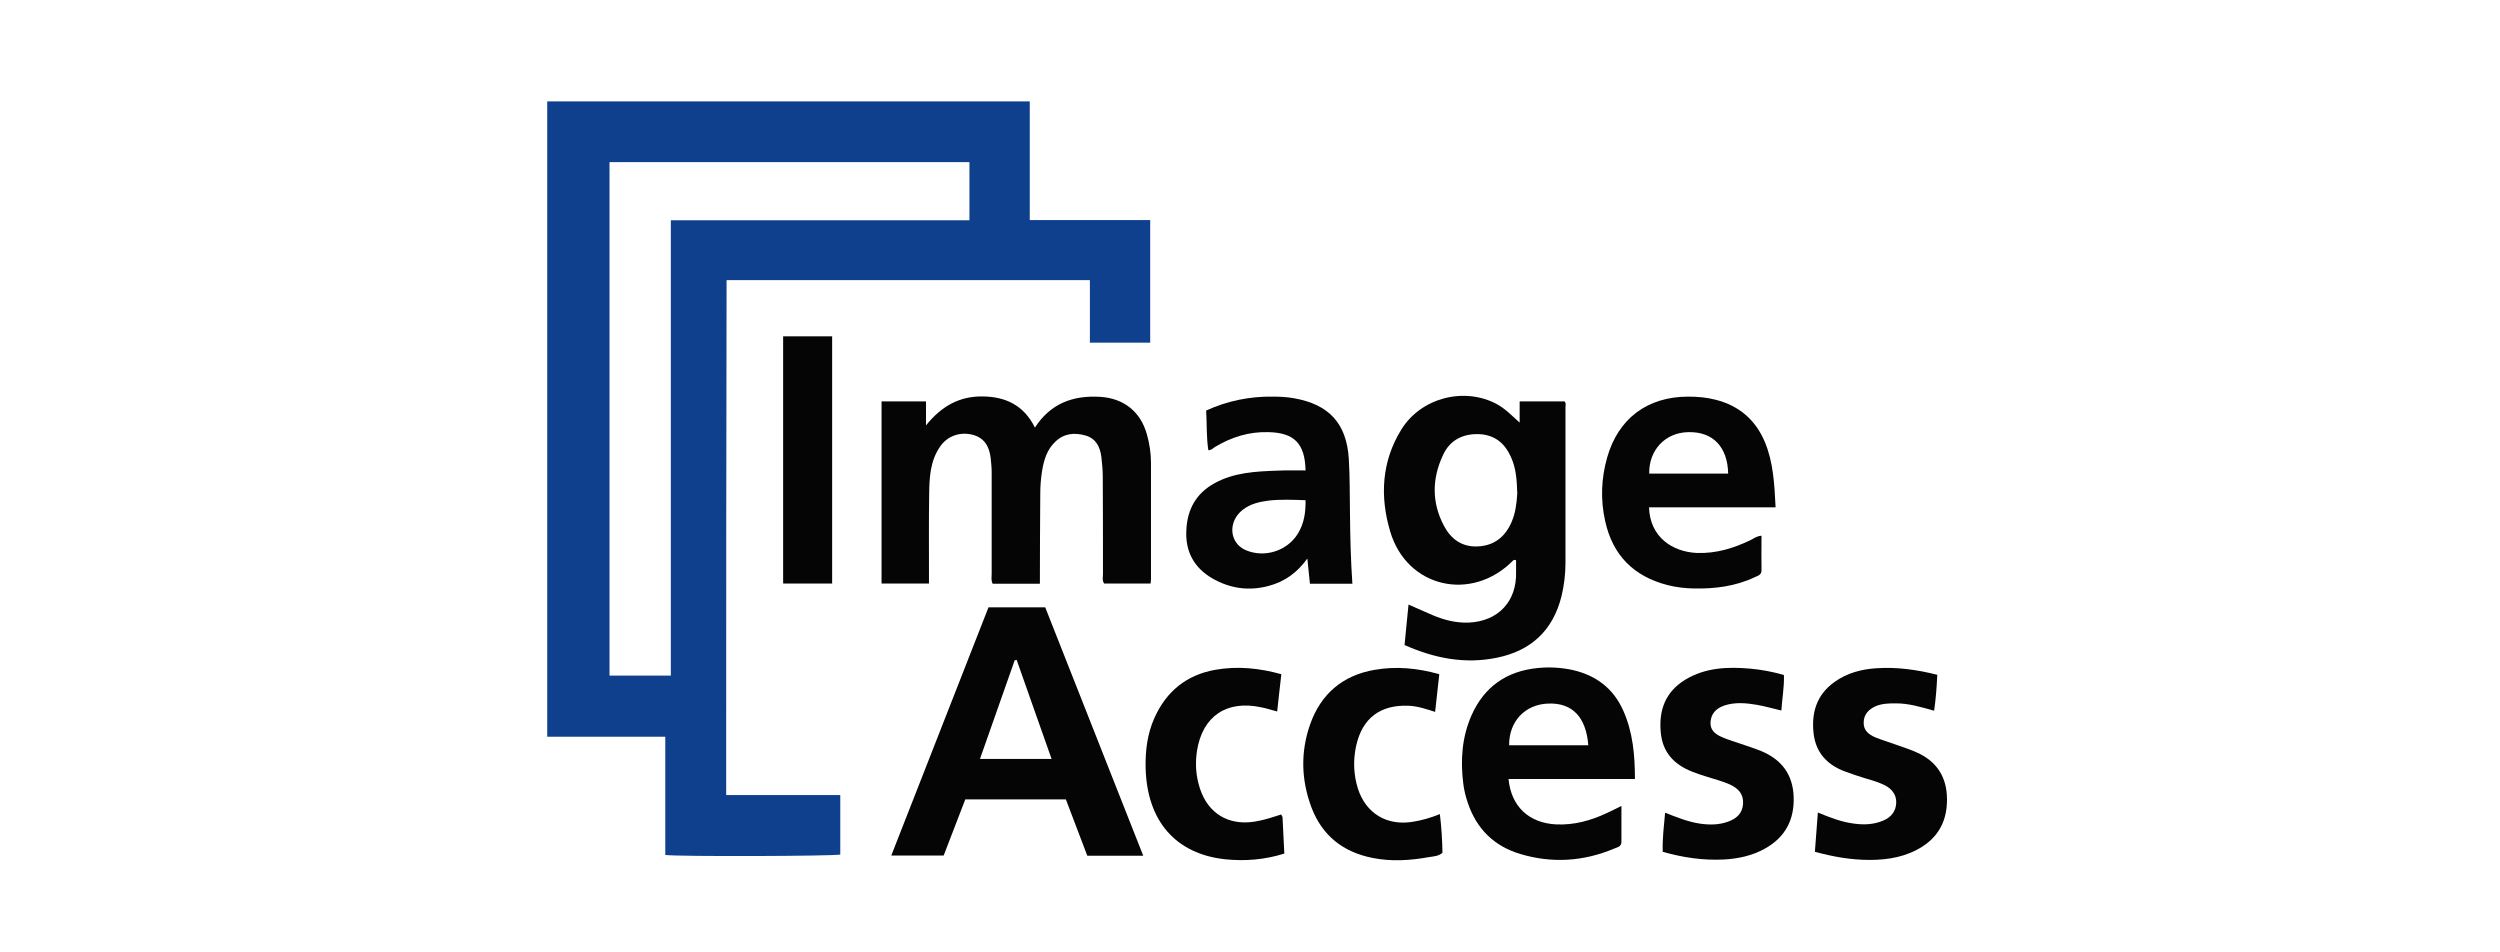
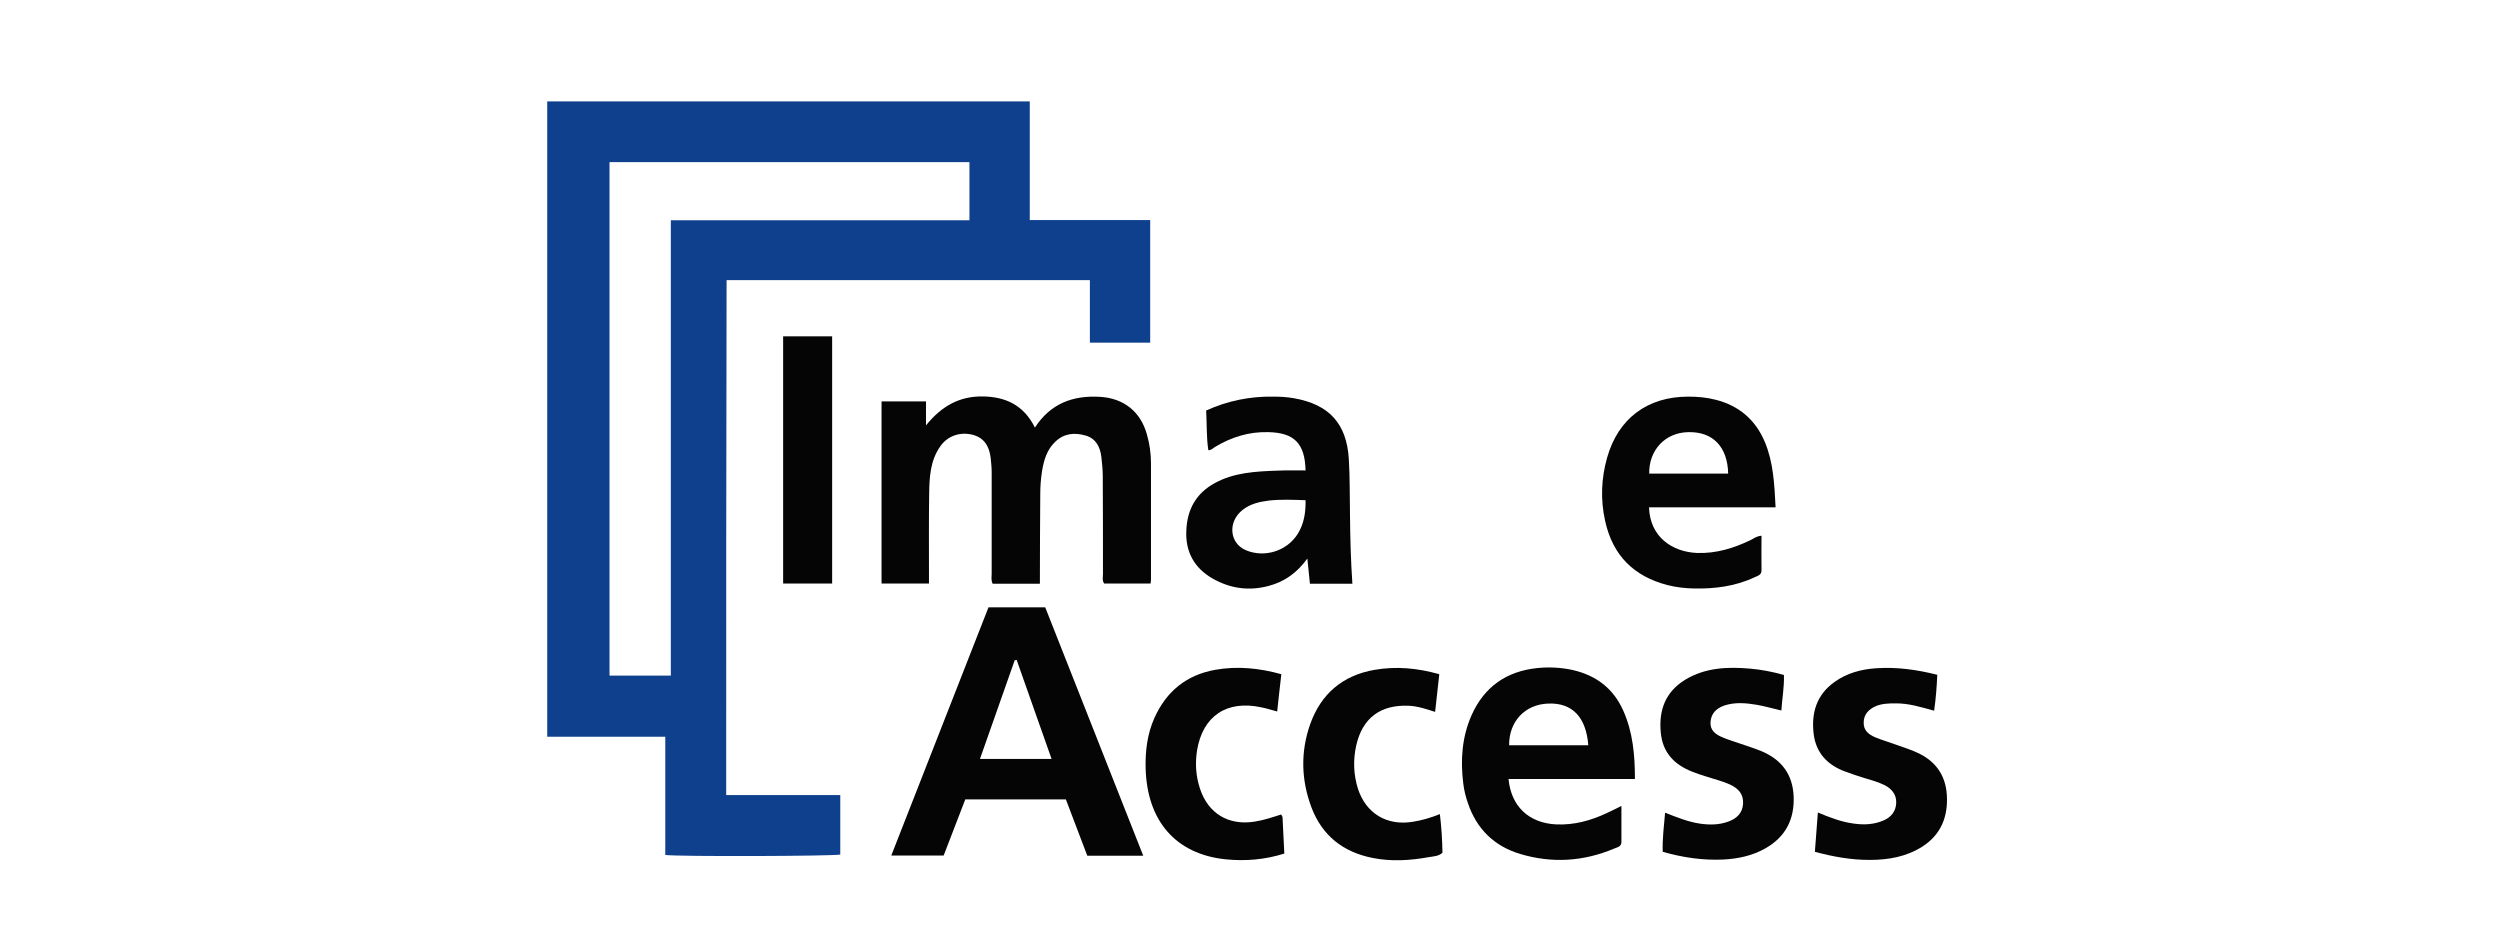
<svg xmlns="http://www.w3.org/2000/svg" version="1.1" id="Слой_1" x="0px" y="0px" viewBox="0 0 1260 480" style="enable-background:new 0 0 1260 480;" xml:space="preserve">
  <style type="text/css">
	.st0{fill:#0F408D;}
	.st1{fill:#060506;}
</style>
  <g>
    <path class="st0" d="M366,400.7c19.3,0,38.2,0,57.5,0c0,10.2,0,20.1,0,30c-3.7,0.8-81.1,1.1-88.2,0.2c0-19.6,0-39.3,0-59.6   c-20,0-39.6,0-59.5,0c0-107,0-213.4,0-320.2c80.8,0,161.7,0,243.2,0c0,19.7,0,39.6,0,59.8c20.5,0,40.4,0,60.7,0   c0,20.8,0,41.1,0,61.8c-10,0-19.9,0-30.4,0c0-10.3,0-20.8,0-31.5c-61.3,0-122.1,0-183.1,0C366,227.6,366,313.8,366,400.7z    M338.1,340.5c0-76.6,0-152.8,0-229.5c50.5,0,100.6,0,150.5,0c0-10.1,0-19.9,0-29.3c-60.8,0-121.2,0-181.4,0   c0,86.5,0,172.5,0,258.8C317.4,340.5,327.3,340.5,338.1,340.5z" />
    <path class="st1" d="M524.1,294.2c-8.4,0-16.1,0-23.8,0c-0.9-1.8-0.5-3.4-0.5-5.1c0-17.1,0-34.2,0-51.4c0-2.3-0.3-4.6-0.5-6.9   c-0.7-5.8-3.2-10.2-9.2-11.7c-6.4-1.6-12.7,0.7-16.3,6c-5,7.2-5.4,15.6-5.5,23.9c-0.2,13.3-0.1,26.6-0.1,39.9c0,1.6,0,3.3,0,5.2   c-8.1,0-15.8,0-23.9,0c0-30.5,0-61,0-91.8c7.3,0,14.7,0,22.4,0c0,3.7,0,7.3,0,12.1c7.8-9.7,16.8-14.7,28.4-14.6   c11.7,0.1,20.9,4.4,26.5,15.7c7.9-12.2,19.2-16.3,32.8-15.5c11.9,0.7,20.4,7.4,23.6,18.8c1.4,4.8,2.1,9.7,2.1,14.8   c0,19.4,0,38.9,0,58.3c0,0.6-0.1,1.3-0.2,2.2c-7.8,0-15.6,0-23.4,0c-1.1-1.6-0.6-3.3-0.6-4.9c0-16.3,0-32.6-0.1-48.9   c0-3.3-0.3-6.6-0.7-9.9c-0.6-5.1-2.7-9.4-8-10.9c-5.6-1.6-10.9-1.1-15.3,3.2c-4.2,4-5.7,9.3-6.6,14.7c-0.6,3.8-0.9,7.6-0.9,11.4   C524.2,263.8,524.1,278.7,524.1,294.2z" />
-     <path class="st1" d="M765.9,213c0-3.5,0-6.9,0-10.7c7.6,0,15,0,22.6,0c1,0.9,0.4,2.3,0.5,3.6c0,25.9,0,51.9,0,77.8   c0,5.7-0.7,11.3-2,16.8c-4.3,17.2-15.3,27.5-32.6,31c-16.1,3.3-31.4,0.3-46.5-6.4c0.6-6.7,1.3-13.2,2-20.4   c4.4,1.9,8.3,3.7,12.3,5.4c5.7,2.4,11.6,3.9,17.9,3.7c14.9-0.6,24.4-10.6,24-25.5c0-2,0-4,0-5.9c-0.7-0.3-1.1-0.3-1.5,0.1   c-20.9,21.2-53.5,13.7-61.9-14.5c-5.3-17.7-4.4-35.3,5.5-51.4c9.8-16,31.4-21.7,47.9-13.1C758.6,205.9,762,209.5,765.9,213z    M764.7,248.7c-0.2-6.3-0.5-12.6-3.2-18.4c-3.1-6.9-8.1-11.1-16-11.5c-8.3-0.3-14.8,3.1-18.2,10.5c-5.6,11.9-5.8,24,0.5,35.8   c3.5,6.6,9,10.6,16.8,10.3c8.3-0.3,13.9-4.7,17.2-12.2C763.8,258.6,764.4,253.7,764.7,248.7z" />
    <path class="st1" d="M576.2,431.3c-9.9,0-18.9,0-28.2,0c-3.6-9.4-7.1-18.8-10.8-28.4c-16.9,0-33.7,0-50.7,0   c-3.6,9.4-7.2,18.8-10.9,28.3c-8.6,0-17,0-26.4,0c16.4-41.9,32.7-83.5,49-125.1c9.6,0,18.9,0,28.6,0   C543.2,347.6,559.6,389.2,576.2,431.3z M530,382.5c-5.9-16.8-11.8-33.3-17.6-49.9c-0.3,0.1-0.6,0.1-1,0.2   c-5.8,16.5-11.6,33-17.5,49.7C506.1,382.5,517.8,382.5,530,382.5z" />
    <path class="st1" d="M894.9,255.7c-21.6,0-42.7,0-63.8,0c0.5,15.1,11.9,22.5,24.3,23c9.6,0.3,18.4-2.4,26.9-6.5   c1.6-0.8,3-2,5.5-2.2c0,5.8-0.1,11.5,0,17.3c0.1,2.5-1.9,2.9-3.4,3.6c-9.7,4.6-20.1,5.9-30.6,5.7c-4.5-0.1-9-0.6-13.3-1.7   c-17.1-4.4-27.7-15-31.5-32.3c-2.4-10.7-2-21.4,1-32c5.6-19.7,20.3-30.7,40.9-30.7c4.7,0,9.3,0.4,13.9,1.6   c11.7,3,20,10.1,24.7,21.3C893.8,233.1,894.3,244.1,894.9,255.7z M871,238.7c-0.3-13.5-7.7-21.2-20.1-20.9   c-11.6,0.2-19.9,9-19.7,20.9C844.5,238.7,857.8,238.7,871,238.7z" />
    <path class="st1" d="M824,392.6c-21.5,0-42.6,0-63.7,0c1.3,13.8,10.2,22.2,24,22.9c9,0.4,17.4-1.9,25.5-5.7c2.2-1,4.4-2.1,7.4-3.6   c0,6.4,0,12.2,0,18.1c0,2.5-2.1,2.7-3.7,3.4c-15.4,6.5-31.3,7.5-47.3,2.7c-13.1-3.9-22-12.6-26.4-25.7c-1.1-3.2-1.9-6.4-2.3-9.7   c-1.5-11.9-0.7-23.5,4.2-34.6c6.4-14.3,17.6-22.1,33.1-23.7c6-0.6,12-0.3,17.9,1c11.7,2.7,20.4,9.2,25.4,20.4   C823,369.1,824,380.6,824,392.6z M800.5,375.6c-1.1-14.2-8.1-21.5-20.2-21c-11.7,0.4-19.8,9-19.7,21   C773.9,375.6,787.2,375.6,800.5,375.6z" />
    <path class="st1" d="M658,237.1c-0.3-13.7-5.8-19-18.7-19.3c-9.8-0.3-18.7,2.5-27,7.5c-1,0.6-1.7,1.6-3.3,1.6   c-1-6.5-0.7-13.1-1.1-20c10.8-4.9,22.1-7.2,33.8-7c3.5,0,7,0.2,10.4,0.8c17.7,3.1,26.6,12.7,27.7,30.6c0.6,9.4,0.4,18.9,0.6,28.4   c0.1,11.4,0.4,22.8,1.2,34.5c-7.2,0-14.2,0-21.4,0c-0.4-4.1-0.8-8-1.3-12.7c-5.2,7.2-11.5,11.7-19.5,13.8   c-10,2.7-19.5,1.3-28.4-3.8c-9.1-5.3-13.6-13.4-13.1-24c0.4-10.6,4.8-18.8,14.3-24c9.8-5.4,20.7-5.9,31.5-6.3   C648.4,237,653,237.1,658,237.1z M658,252.1c-6.3-0.2-12.5-0.5-18.6,0.2c-4.6,0.6-9.2,1.6-13,4.6c-7.7,5.9-6.9,16.8,1.5,20.4   c9.5,4,20.8,0.4,26.2-8.3C657.3,263.8,658.1,258.2,658,252.1z" />
    <path class="st1" d="M899.1,340.2c0.2,6.1-0.9,11.8-1.3,17.9c-4.3-1-8.4-2.2-12.5-2.9c-5.4-0.9-10.9-1.4-16.3,0.4   c-4,1.4-6.6,4-6.9,8.3c-0.3,4.2,2.6,6.3,6,7.7c2.7,1.2,5.6,2,8.4,3c3.8,1.3,7.6,2.5,11.3,4c10.2,4.3,15.8,11.8,16.2,23   c0.4,11.5-4.2,20.3-14.3,26c-6.5,3.7-13.7,5.2-21,5.6c-10.4,0.5-20.6-1-30.7-3.9c-0.2-6.5,0.6-12.9,1.2-19.7   c5.9,2.3,11.5,4.6,17.5,5.5c4.9,0.7,9.6,0.7,14.3-1c4.2-1.5,7.2-4.2,7.5-9c0.3-4.9-2.4-7.7-6.4-9.6c-4.1-1.9-8.5-2.9-12.7-4.3   c-2.2-0.7-4.4-1.4-6.6-2.3c-9.1-3.6-14.9-9.7-15.8-19.9c-1-11.2,2.4-20.3,12.3-26.4c10.2-6.2,21.5-6.6,32.9-5.6   C887.6,337.5,893.2,338.5,899.1,340.2z" />
    <path class="st1" d="M914.7,429.3c0.5-6.9,1-13.2,1.5-19.8c6,2.5,11.9,4.8,18.2,5.6c5,0.7,9.9,0.5,14.7-1.5   c4.1-1.7,6.5-4.8,6.6-9.1c0.1-4.2-2.4-7.1-6.1-8.9c-3-1.4-6.2-2.4-9.4-3.3c-3.5-1.1-7-2.2-10.4-3.5c-8.8-3.3-14.5-9.3-15.7-18.8   c-1.3-10.6,1.4-19.8,10.5-26.3c6.3-4.5,13.5-6.4,21-6.9c10.4-0.7,20.5,0.7,30.8,3.3c-0.3,6.1-0.7,12-1.6,18.1   c-6.5-1.8-12.9-3.8-19.6-3.7c-3.3,0-6.7,0.1-9.8,1.4c-3.6,1.6-6.1,4.2-6.1,8.3c-0.1,3.9,2.5,6,5.8,7.4c3.7,1.5,7.5,2.6,11.3,4   c3.3,1.2,6.6,2.2,9.8,3.7c9.1,4.1,14.3,11.1,15,21.2c0.7,10.9-2.8,20-12.2,26.1c-8.1,5.2-17.2,6.8-26.7,6.8   C932.9,433.4,923.9,431.8,914.7,429.3z" />
    <path class="st1" d="M725.4,339.8c-0.7,6.6-1.4,12.6-2.1,19c-4.6-1.5-8.8-2.9-13.3-3.1c-14.3-0.6-23.4,6.2-26.5,20.2   c-1.6,7.3-1.3,14.6,0.9,21.6c4,12.4,14.5,18.8,27.5,16.7c4.6-0.7,9.1-2,13.8-3.9c0.8,6.7,1.2,13,1.3,19.5c-2,1.8-4.6,1.8-6.9,2.2   c-9.4,1.7-18.9,2.3-28.3,0.4c-14.8-2.9-25.4-11.2-30.8-25.4c-5.2-13.8-5.6-28-0.7-41.9c5.4-15.3,16.3-24.7,32.5-27.5   C703.7,335.7,714.4,336.7,725.4,339.8z" />
    <path class="st1" d="M645.8,339.8c-0.8,6.6-1.4,12.5-2.1,18.8c-2.7-0.7-5.3-1.6-8-2.1c-17.4-3.8-29.6,4.4-32.4,21.8   c-1,6.5-0.6,12.9,1.5,19.2c4.1,12.5,14.4,18.7,27.5,16.6c4.6-0.7,9-2.2,13.4-3.6c0.3,0.6,0.7,1,0.7,1.5c0.3,6,0.6,11.9,0.9,18.2   c-9.8,3.1-19.7,3.9-29.6,2.9c-25.1-2.6-39.6-19.3-40.3-45.9c-0.2-8.7,0.8-17.2,4.4-25.3c6-13.4,16.1-21.7,30.6-24.3   C623.6,335.6,634.6,336.7,645.8,339.8z" />
-     <path class="st1" d="M394.7,169.5c8.2,0,16.3,0,24.7,0c0,41.5,0,82.9,0,124.6c-8.2,0-16.3,0-24.7,0   C394.7,252.6,394.7,211.1,394.7,169.5z" />
+     <path class="st1" d="M394.7,169.5c8.2,0,16.3,0,24.7,0c0,41.5,0,82.9,0,124.6c-8.2,0-16.3,0-24.7,0   C394.7,252.6,394.7,211.1,394.7,169.5" />
  </g>
</svg>